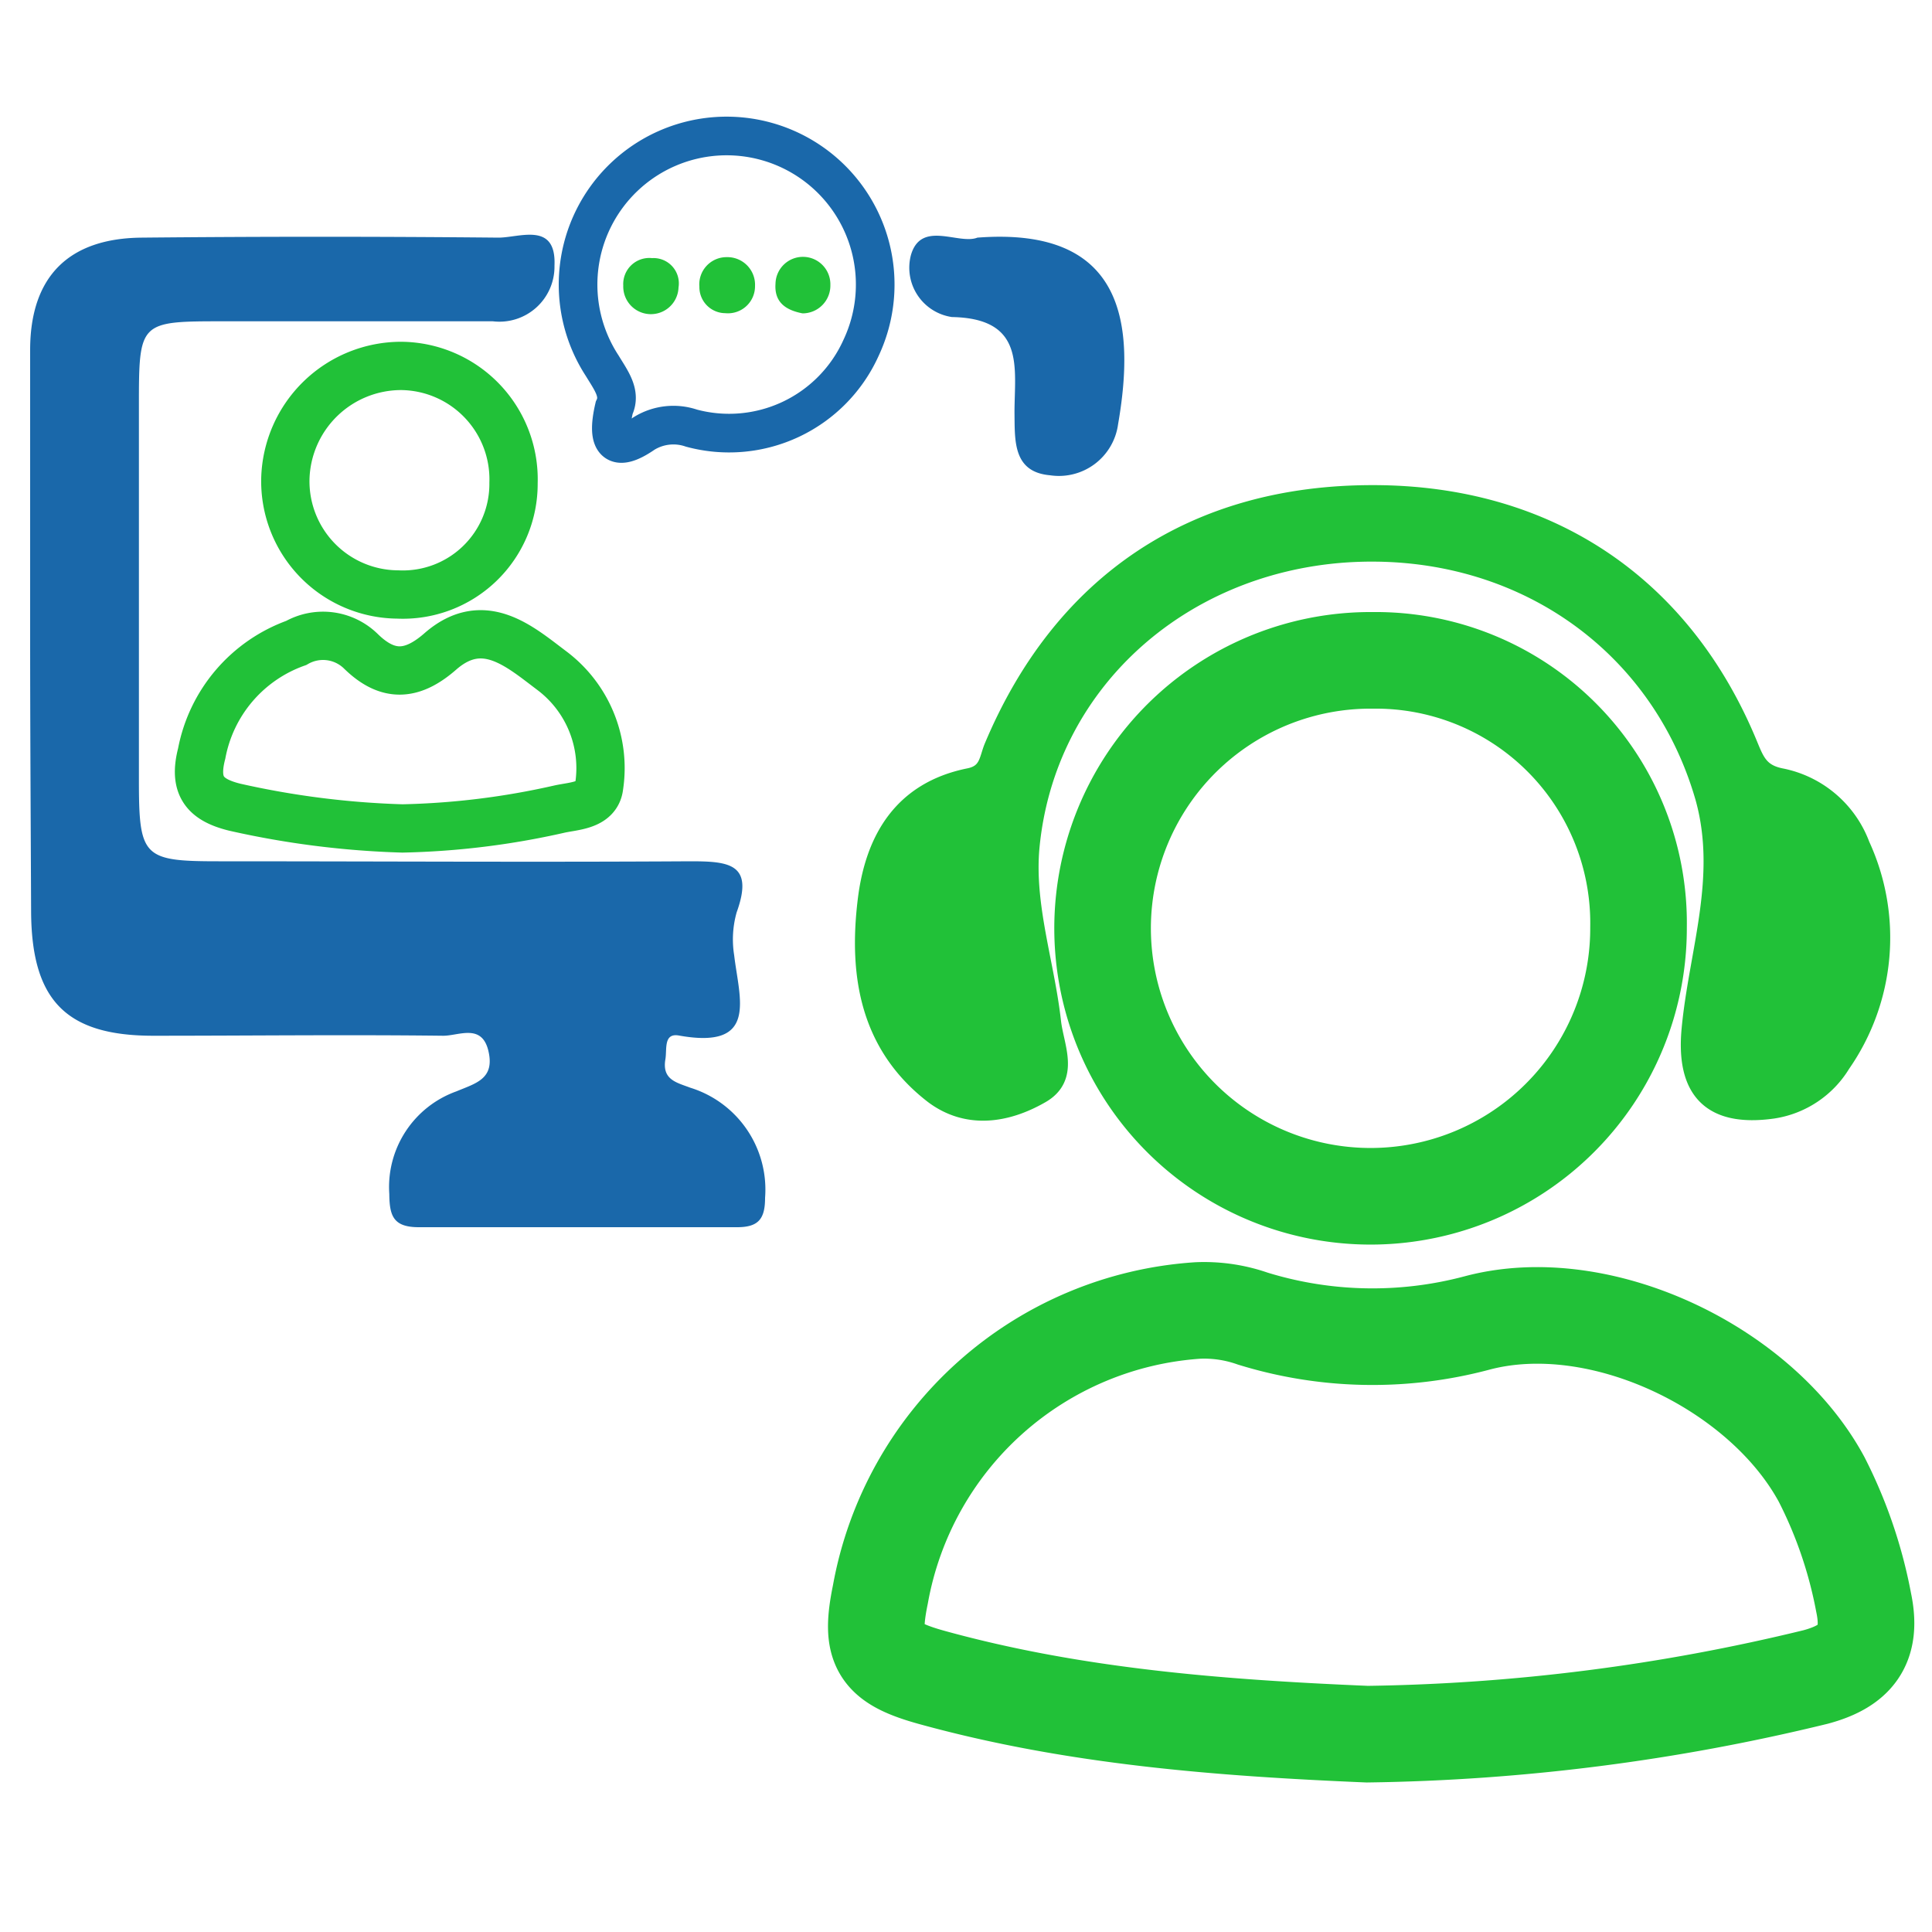
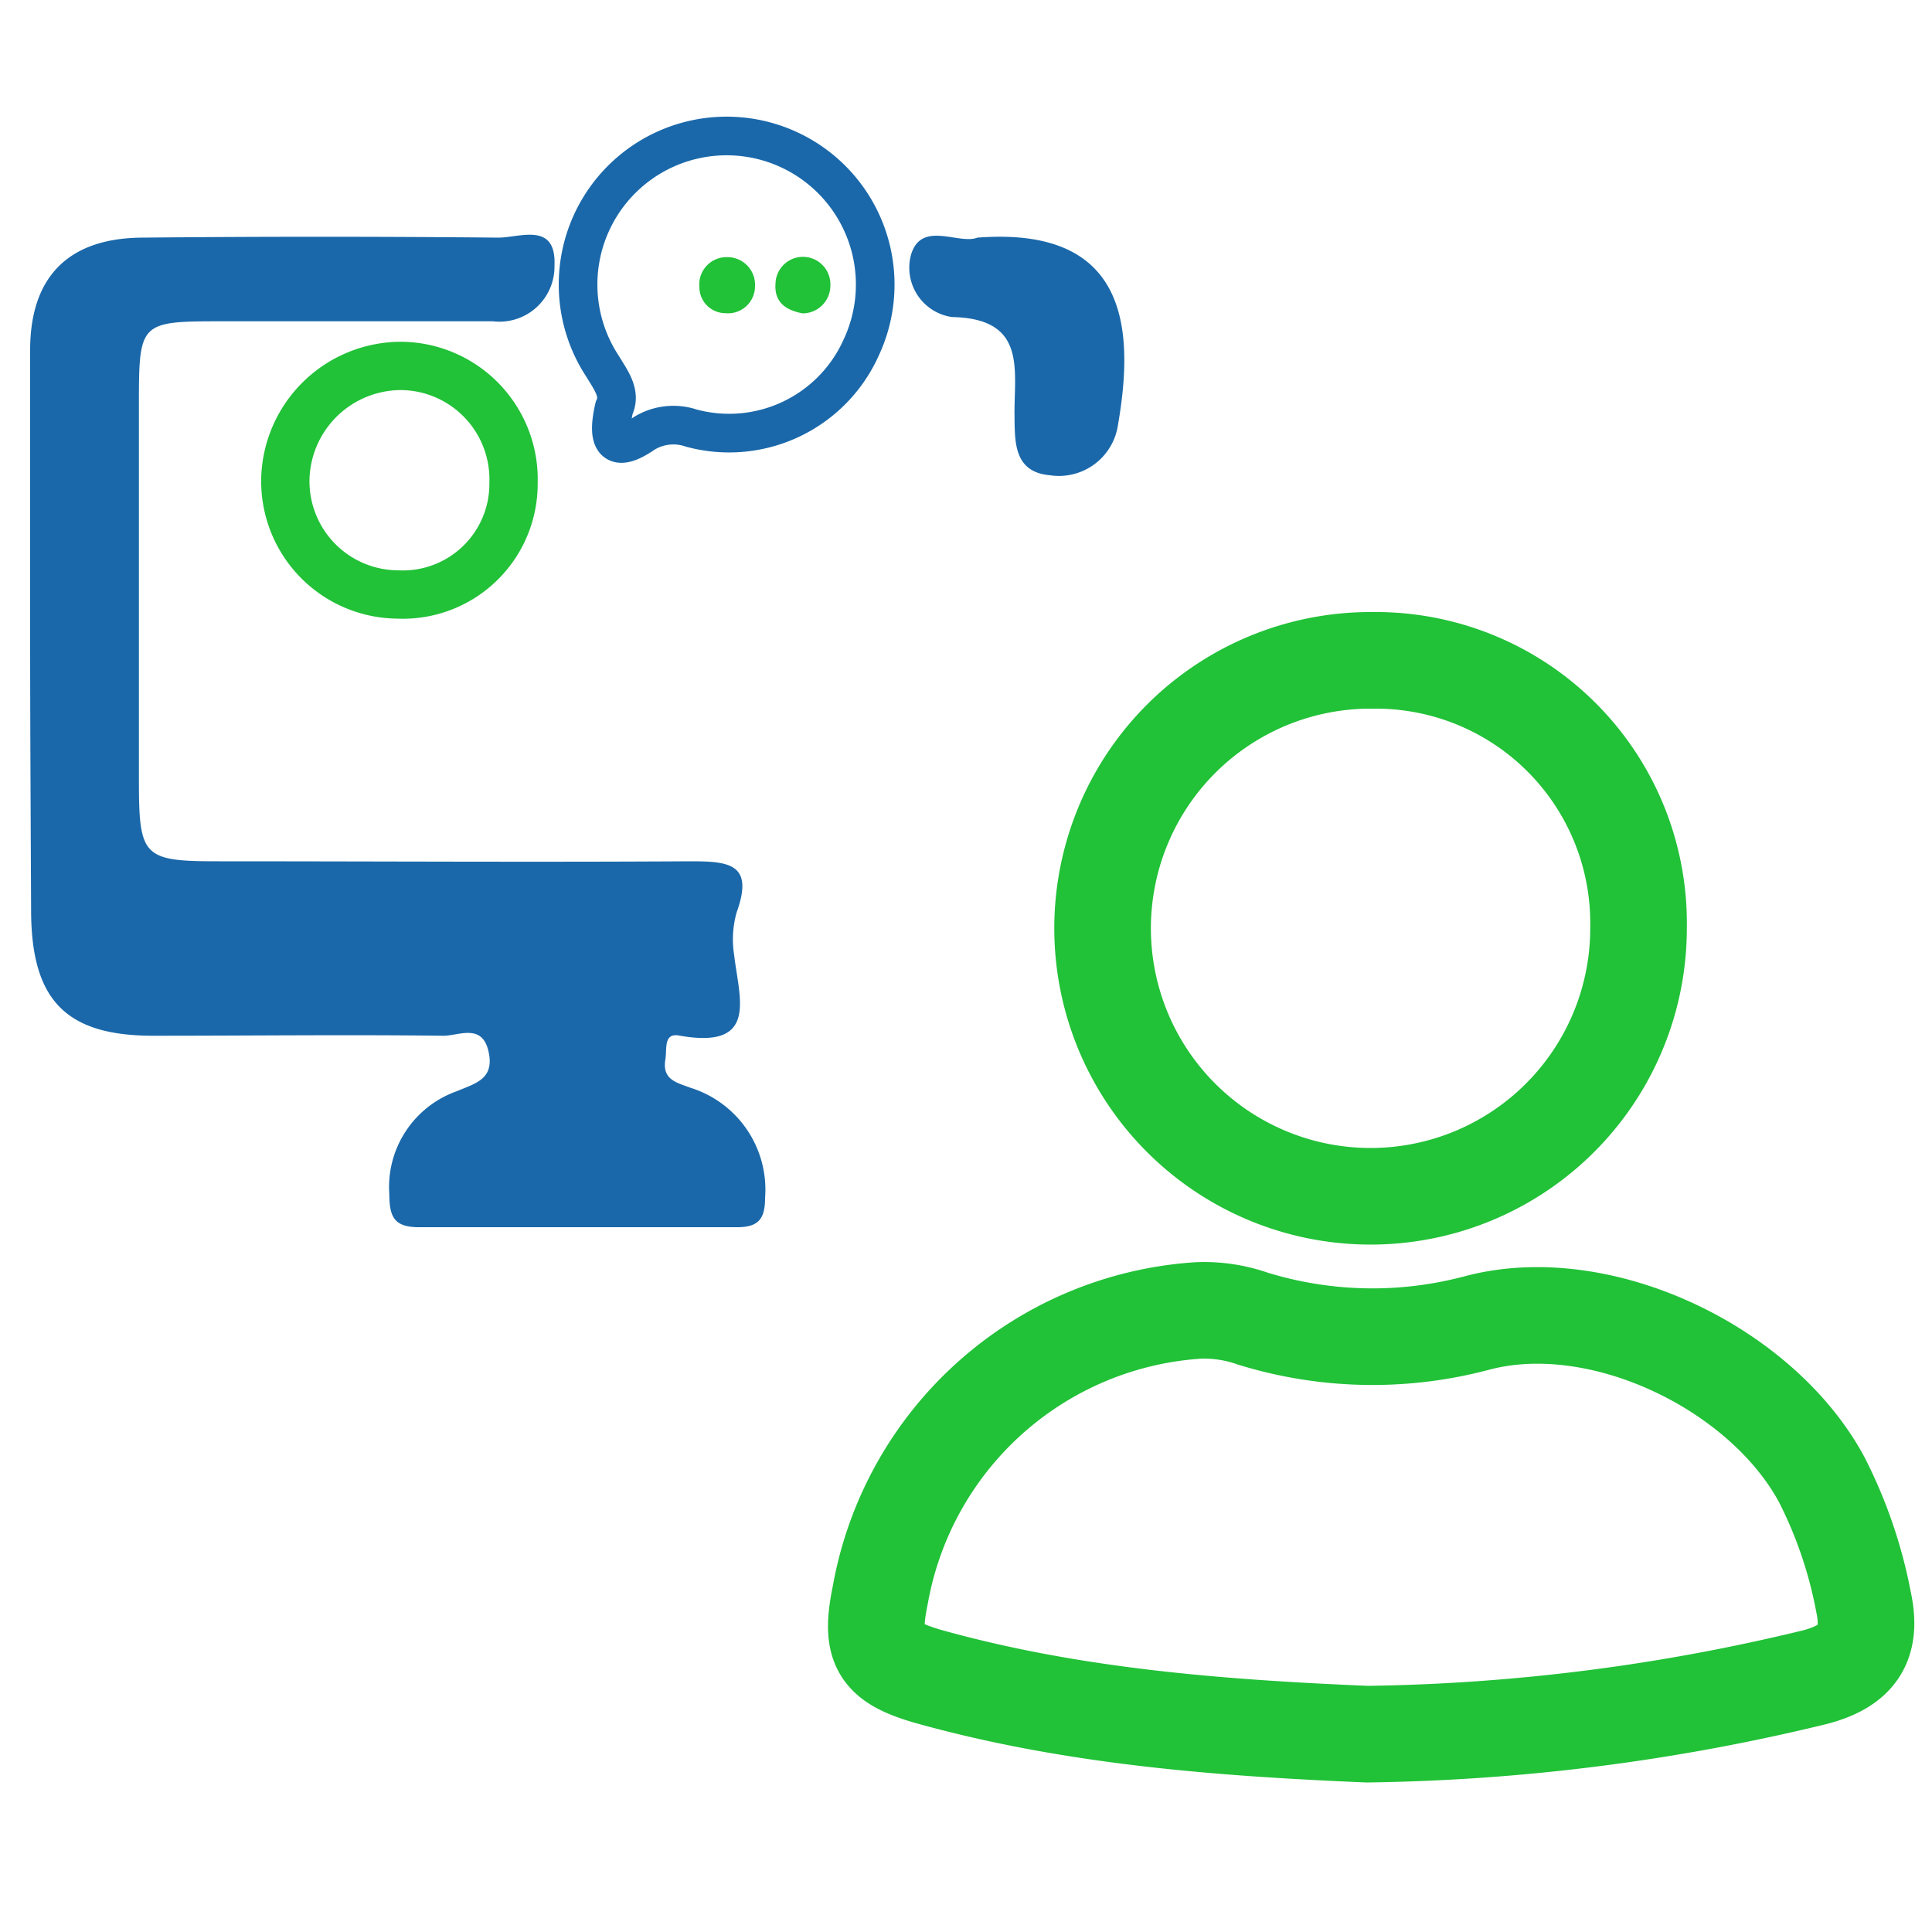
<svg xmlns="http://www.w3.org/2000/svg" id="Layer_1" data-name="Layer 1" viewBox="0 0 100 100">
  <defs>
    <style>.cls-1,.cls-4,.cls-5{fill:none;}.cls-1,.cls-3,.cls-5{stroke:#21c138;}.cls-1,.cls-3,.cls-4,.cls-5{stroke-miterlimit:10;}.cls-1{stroke-width:5px;}.cls-2{fill:#1a68aa;}.cls-3,.cls-6{fill:#21c138;}.cls-4{stroke:#1a68aa;stroke-width:2px;}.cls-5{stroke-width:2.5px;}</style>
  </defs>
  <title>Grade 05</title>
  <path class="cls-1" d="M70.77,89.76c-7.59-.32-15.13-.9-22.48-2.92-2.82-.77-3.29-1.56-2.72-4.32A17.9,17.9,0,0,1,62,67.83a7.6,7.6,0,0,1,2.84.42,21,21,0,0,0,11.6.23c6.36-1.7,14.72,2.3,17.85,8.1a23.56,23.56,0,0,1,2.17,6.36c.47,2.22-.4,3.3-2.48,3.86A103.52,103.52,0,0,1,70.77,89.76Z" />
  <path class="cls-1" d="M71.07,34.18A13.6,13.6,0,0,1,84.81,48,13.87,13.87,0,1,1,71.07,34.18Z" />
  <path class="cls-2" d="M1.56,32.89c0-4.92,0-9.85,0-14.77,0-3.81,2-5.79,5.78-5.82q9.23-.09,18.46,0c1.1,0,3-.84,2.9,1.45a2.85,2.85,0,0,1-3.19,2.88c-4.64,0-9.28,0-13.92,0-4.39,0-4.4,0-4.4,4.4V40.35c0,4,.2,4.23,4.11,4.23,8.15,0,16.29.05,24.43,0,2,0,3.31.12,2.4,2.64A5.15,5.15,0,0,0,38,49.44c.26,2.24,1.28,4.9-2.85,4.16-.82-.15-.62.71-.71,1.23-.18,1.06.58,1.2,1.29,1.47A5.52,5.52,0,0,1,39.6,62c0,1.1-.35,1.52-1.45,1.52-5.49,0-11,0-16.47,0-1.32,0-1.52-.58-1.53-1.72a5.26,5.26,0,0,1,3.47-5.31c1-.42,2-.64,1.66-2.09s-1.55-.78-2.35-.79c-5-.06-10,0-15,0-4.53,0-6.3-1.85-6.32-6.44S1.56,37.63,1.56,32.89Z" />
-   <path class="cls-3" d="M71.07,25.61c9,0,16,4.63,19.43,13,.35.85.6,1.45,1.71,1.66a5.53,5.53,0,0,1,4.08,3.49,11.4,11.4,0,0,1-1,11.29,5,5,0,0,1-3.53,2.35c-3.2.45-4.52-1-4.22-4.14.38-4,1.86-7.86.7-12C85.89,33.12,78.42,28,69.57,28.62c-8.65.63-15.44,6.83-16.26,15.17-.3,3.05.77,6.06,1.11,9.1.14,1.28,1,2.87-.6,3.75-1.76,1-3.76,1.3-5.49,0-3.32-2.56-3.9-6.18-3.44-10,.38-3.2,1.85-5.69,5.28-6.38,1-.2,1-.92,1.25-1.55C55,30.15,61.86,25.6,71.07,25.61Z" />
  <path class="cls-4" d="M31.79,21.11c.36-.75-.16-1.42-.62-2.18A7.69,7.69,0,1,1,44.57,18a7.49,7.49,0,0,1-8.78,4.16,2.89,2.89,0,0,0-2.46.28C31.84,23.47,31.37,22.92,31.79,21.11Z" />
-   <path class="cls-5" d="M20.83,42.88a45.32,45.32,0,0,1-8.68-1.1C10.61,41.4,10,40.69,10.44,39a7.56,7.56,0,0,1,4.89-5.72,2.8,2.8,0,0,1,3.35.43c1.4,1.37,2.66,1.28,4.12,0,2.23-1.94,4.11-.24,5.76,1a6.31,6.31,0,0,1,2.45,6c-.12,1-1.31,1-2.06,1.17A40.39,40.39,0,0,1,20.83,42.88Z" />
  <path class="cls-5" d="M26.58,25a5.73,5.73,0,0,1-6,5.77,5.86,5.86,0,0,1-5.81-6,6,6,0,0,1,6-5.83A5.87,5.87,0,0,1,26.58,25Z" />
  <path class="cls-2" d="M50.59,12.3c7.71-.59,8.16,4.59,7.28,9.67a3.09,3.09,0,0,1-3.52,2.63c-1.94-.17-1.82-1.82-1.84-3.25,0-2.31.58-4.87-3.24-4.94a2.58,2.58,0,0,1-2.12-3.21C47.68,11.38,49.62,12.68,50.59,12.3Z" />
-   <path class="cls-6" d="M35.12,14.88a1.43,1.43,0,0,1-2.86-.1,1.35,1.35,0,0,1,1.49-1.42A1.31,1.31,0,0,1,35.12,14.88Z" />
  <path class="cls-6" d="M41.54,16.22c-.88-.17-1.47-.58-1.4-1.54a1.42,1.42,0,0,1,2.84.07A1.44,1.44,0,0,1,41.54,16.22Z" />
  <path class="cls-6" d="M37.62,13.31a1.43,1.43,0,0,1,1.46,1.49,1.4,1.4,0,0,1-1.54,1.41,1.35,1.35,0,0,1-1.34-1.37A1.41,1.41,0,0,1,37.62,13.31Z" />
</svg>